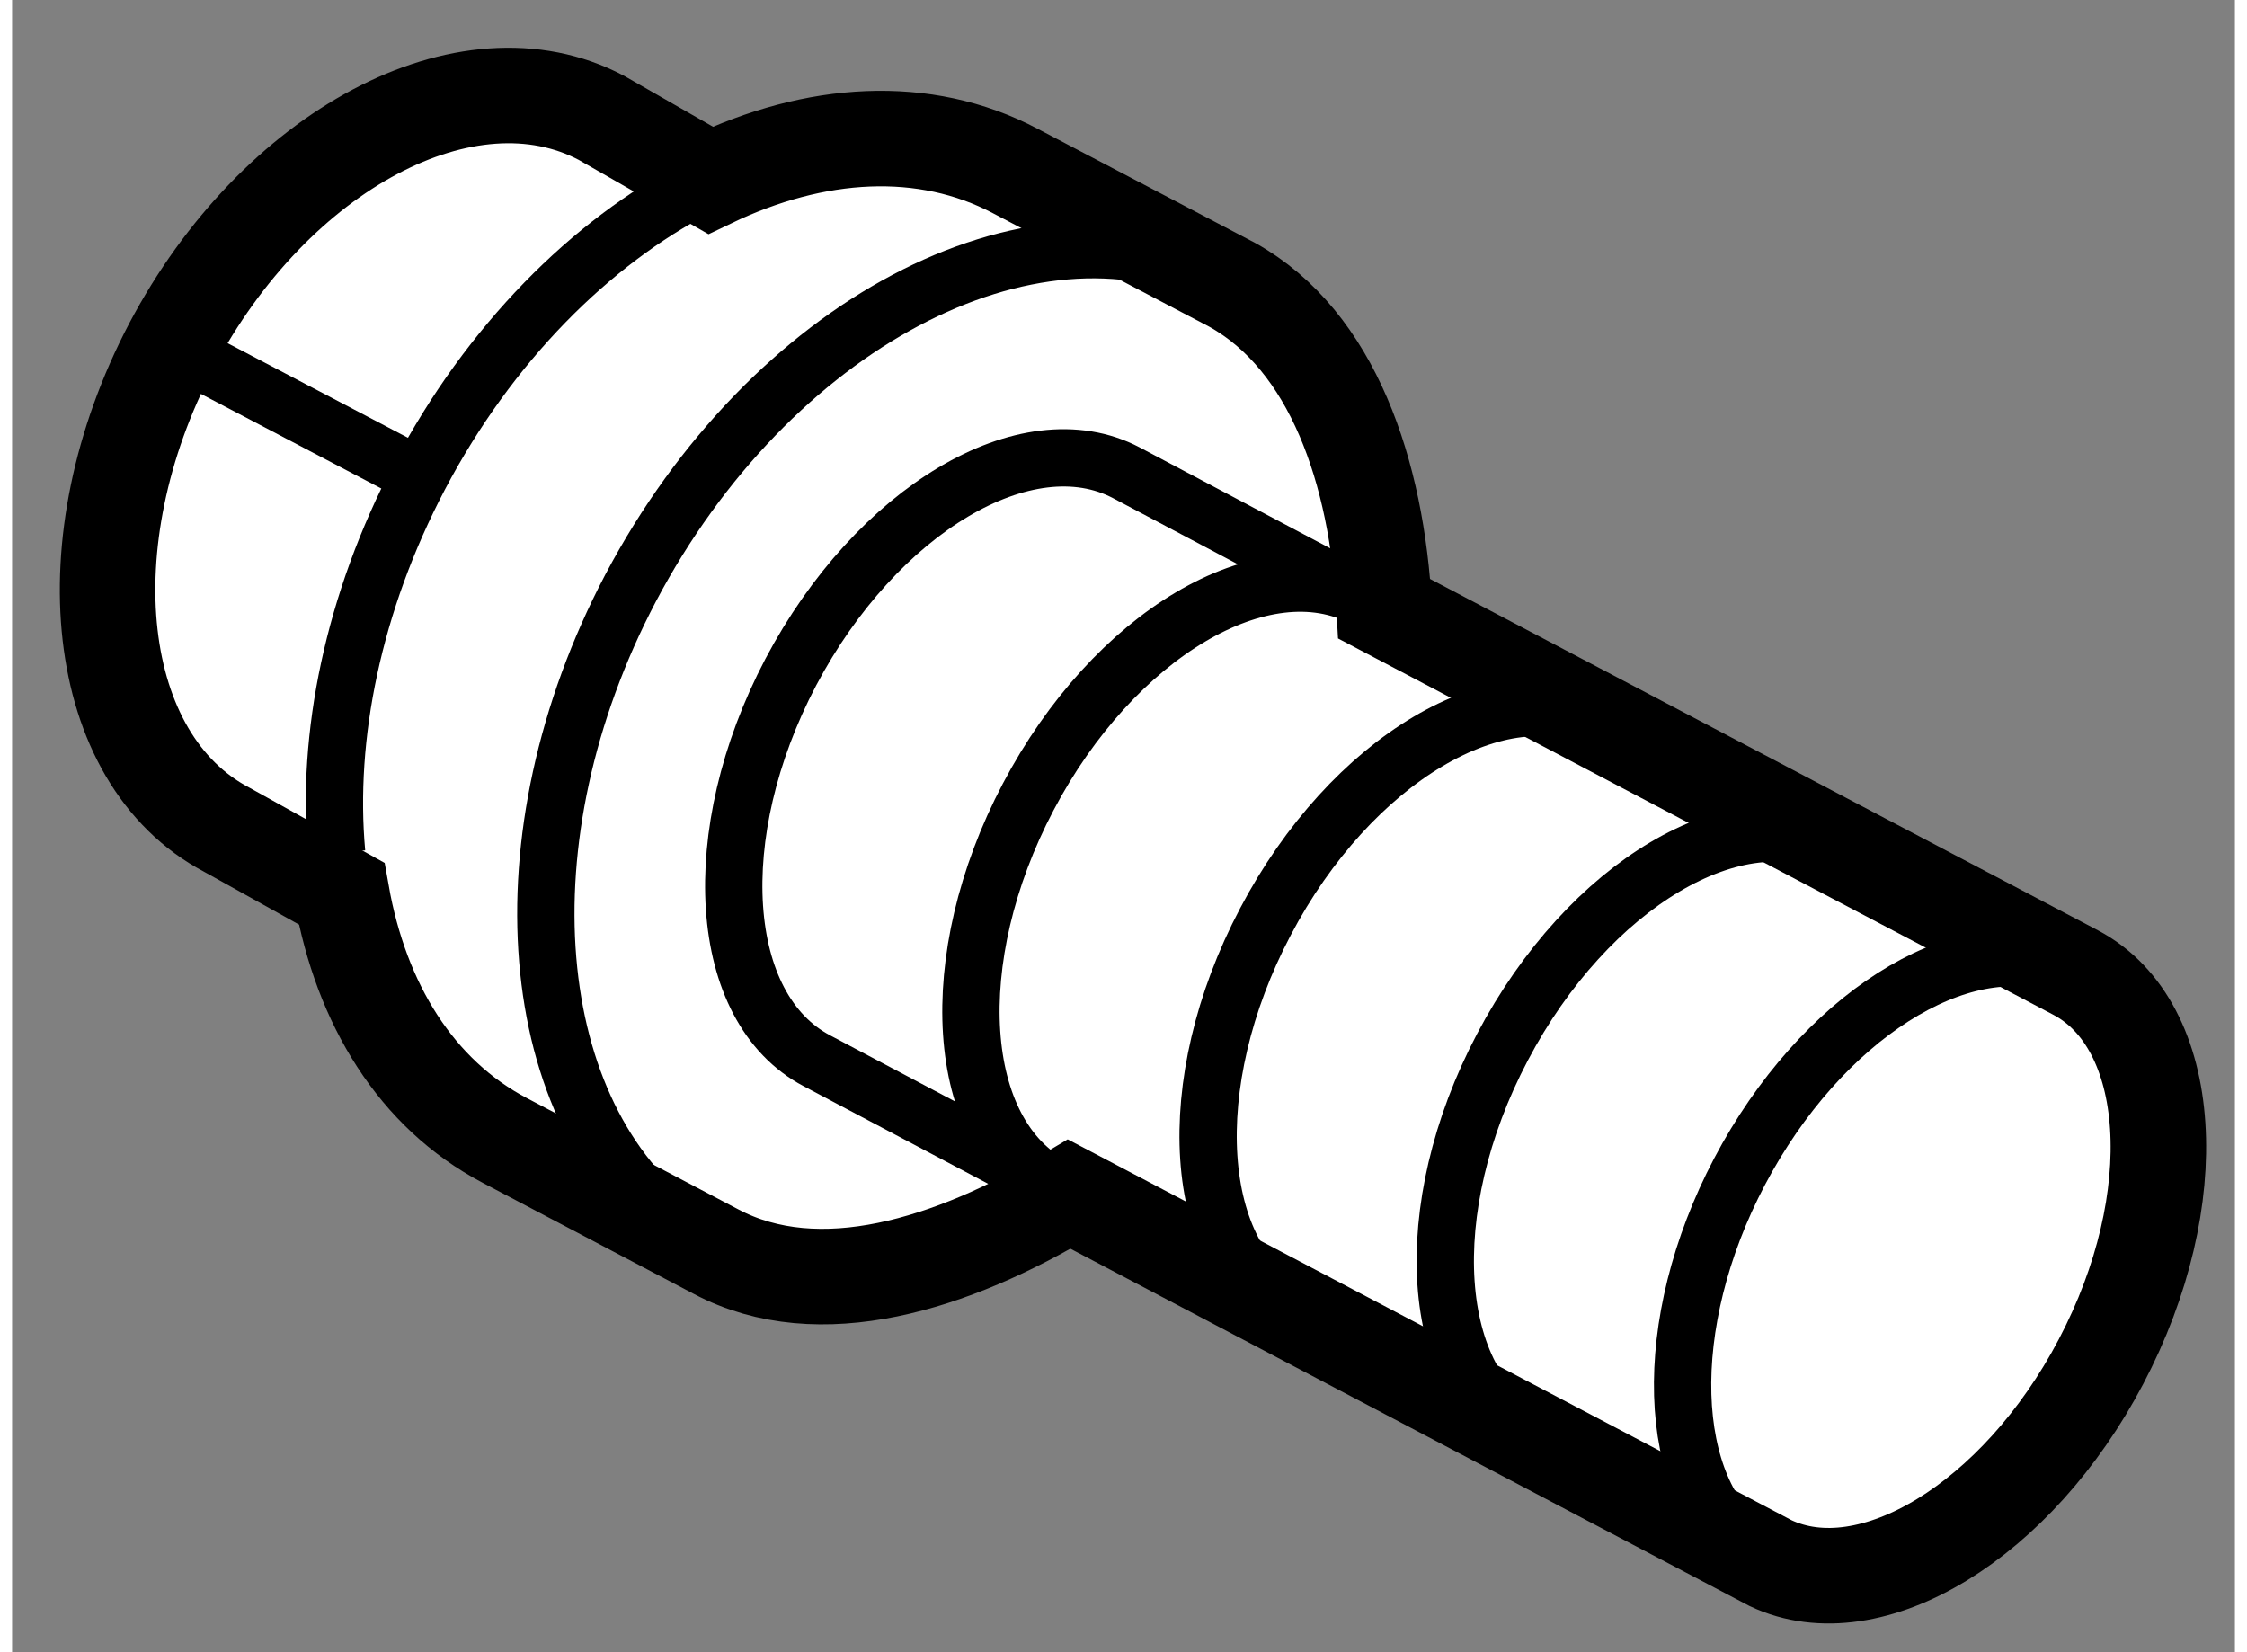
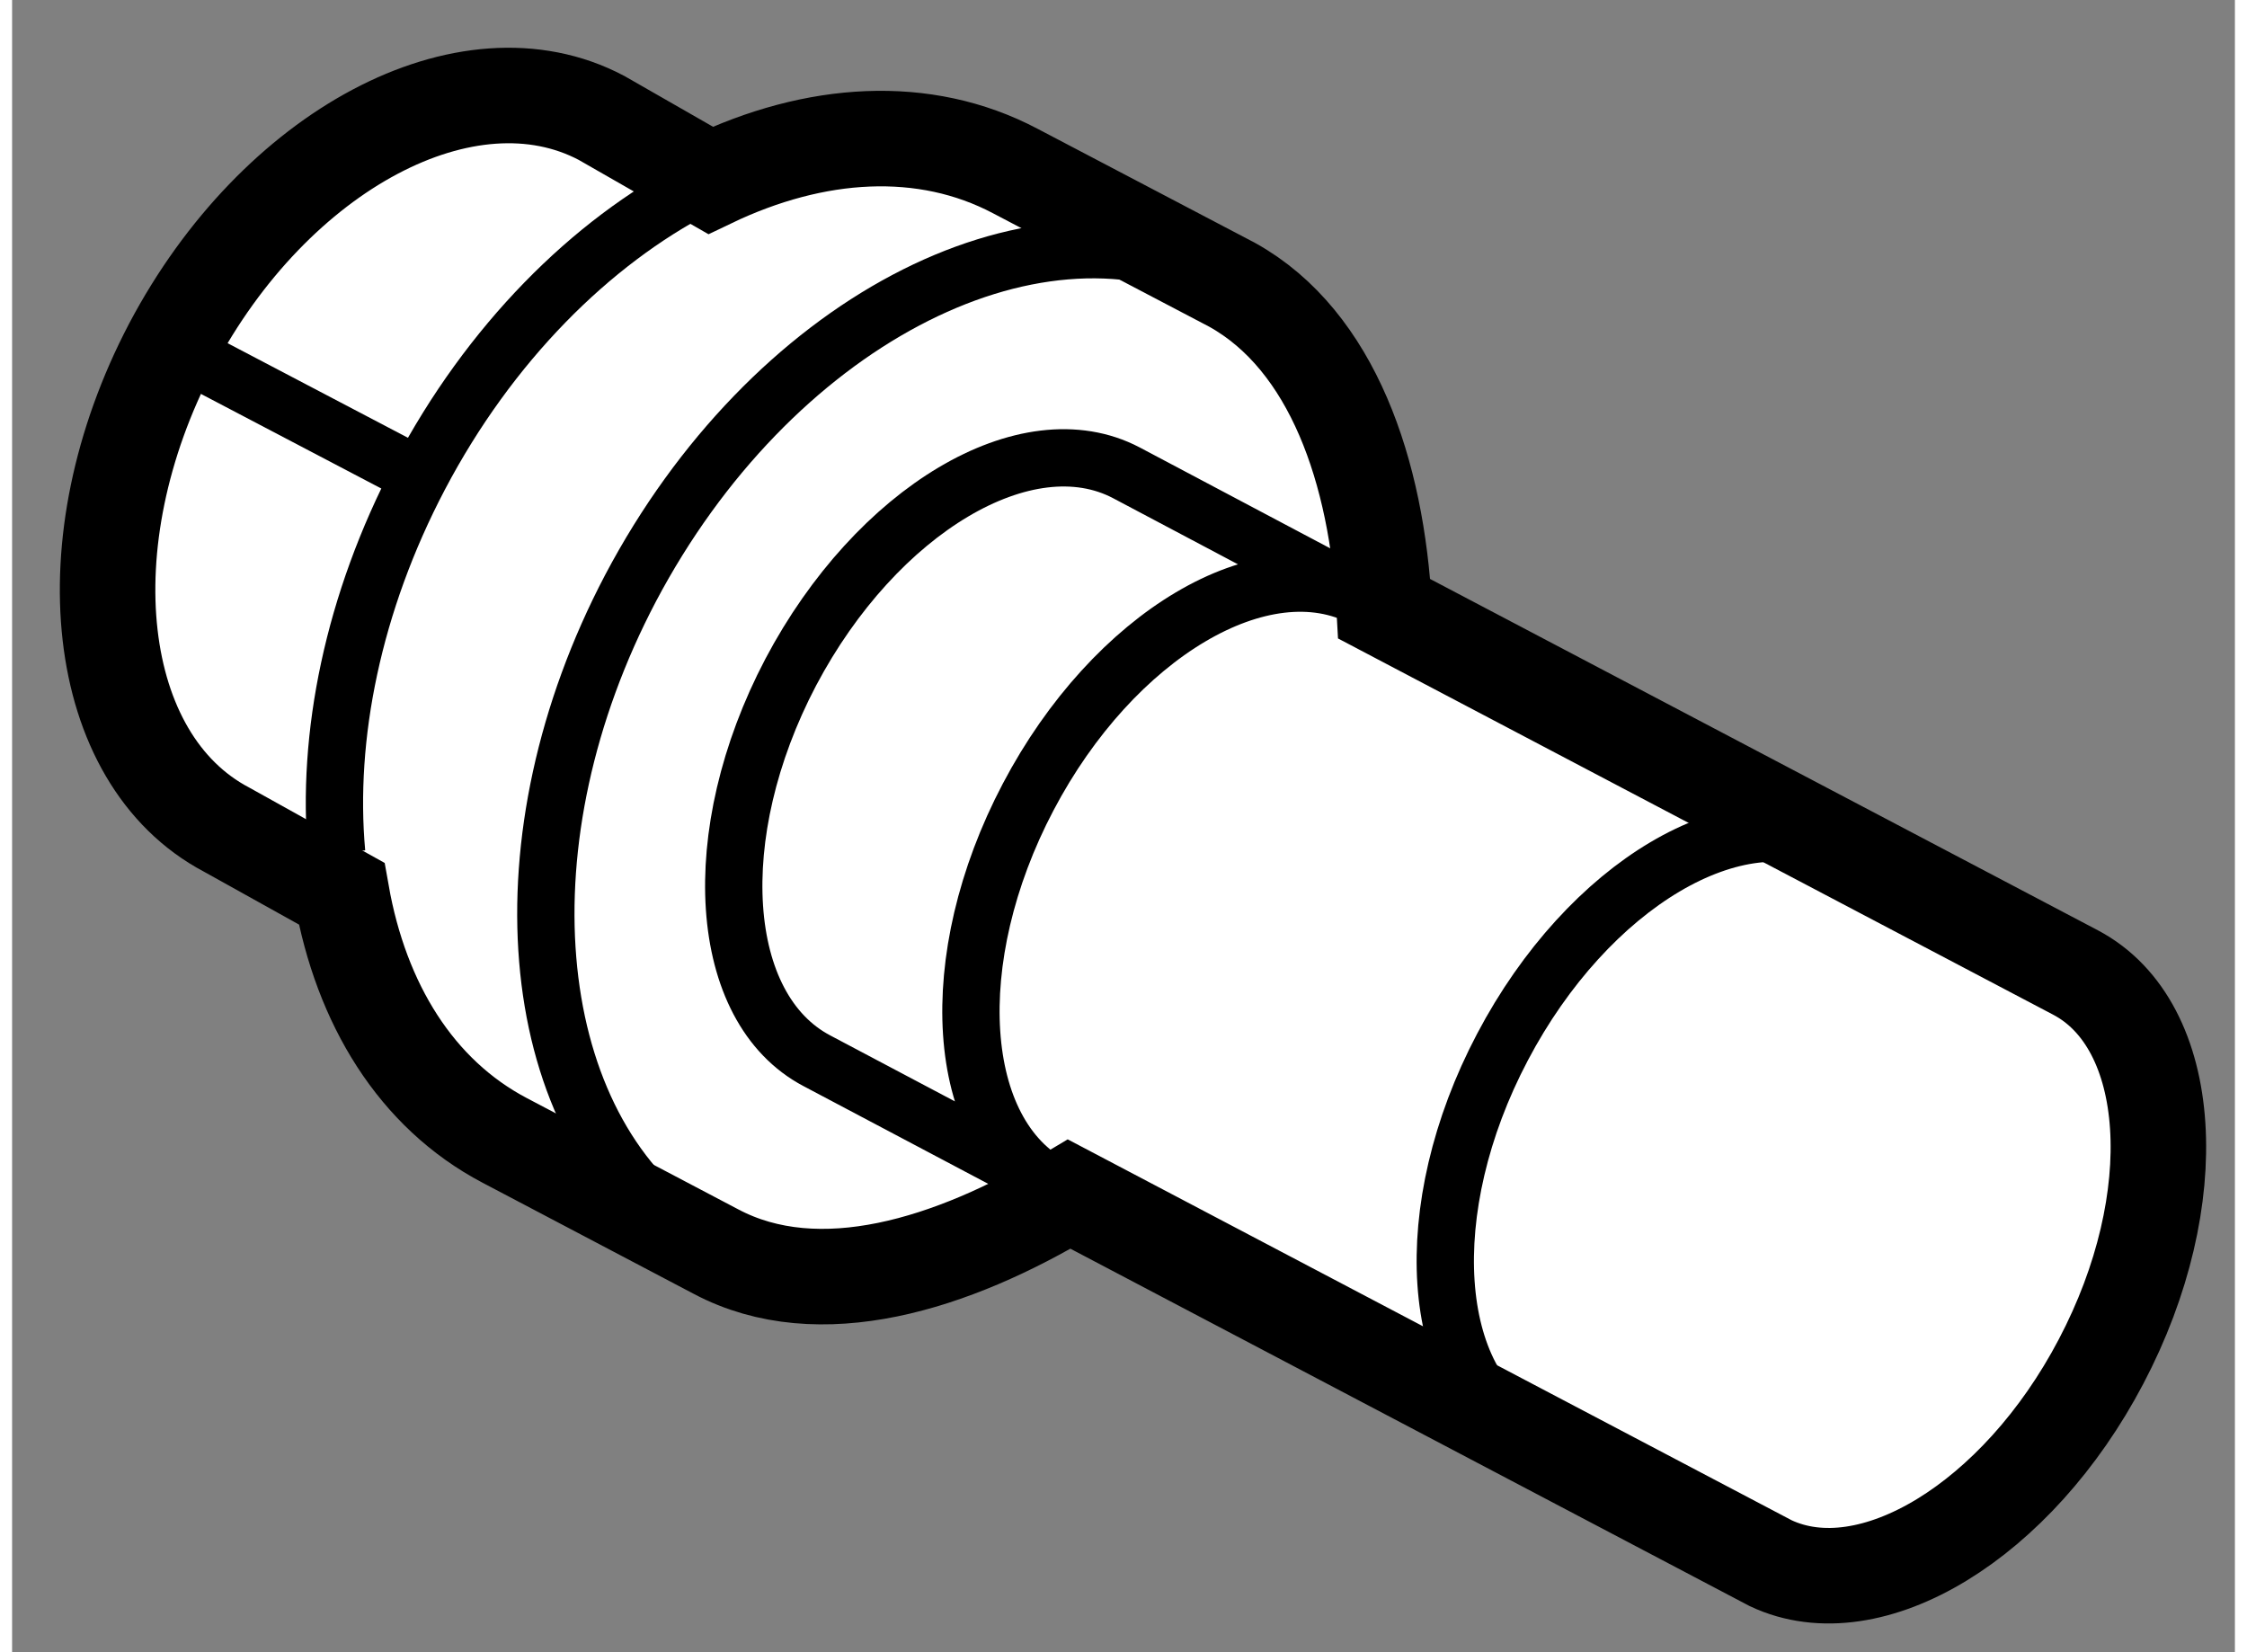
<svg xmlns="http://www.w3.org/2000/svg" version="1.1" x="0px" y="0px" width="244.8px" height="180px" viewBox="111.51 124.377 11.636 8.649" enable-background="new 0 0 244.8 180" xml:space="preserve">
  <rect x="111.51" y="124.377" width="11.636" height="8.649" fill="#808080" stroke="none" />
  <g>
    <path fill="#FFFFFF" stroke="#000000" stroke-width="0.5" d="M115.166,125.321c0.548-0.263,1.119-0.3,1.595-0.049l1.136,0.596    c0.527,0.293,0.758,0.983,0.796,1.696l3.619,1.904c0.521,0.275,0.581,1.186,0.133,2.037c-0.438,0.834-1.207,1.301-1.729,1.055    l-3.672-1.932c-0.611,0.367-1.309,0.587-1.849,0.301l-1.106-0.582c-0.464-0.244-0.752-0.715-0.854-1.292l-0.602-0.335    c-0.7-0.369-0.83-1.502-0.289-2.533c0.542-1.027,1.551-1.563,2.251-1.193L115.166,125.321z" />
-     <path fill="none" stroke="#000000" stroke-width="0.3" d="M120.606,132.493c-0.443-0.323-0.474-1.183-0.053-1.983    c0.426-0.808,1.158-1.268,1.678-1.076" />
    <path fill="none" stroke="#000000" stroke-width="0.3" d="M119.448,131.895c-0.522-0.274-0.584-1.188-0.136-2.037    c0.448-0.851,1.234-1.316,1.754-1.041" />
-     <path fill="none" stroke="#000000" stroke-width="0.3" d="M118.204,131.239c-0.52-0.274-0.581-1.188-0.133-2.037    c0.446-0.849,1.235-1.317,1.755-1.043" />
    <path fill="none" stroke="#000000" stroke-width="0.3" d="M118.423,127.424l-1.08-0.572c-0.521-0.274-1.308,0.194-1.757,1.044    c-0.446,0.849-0.385,1.759,0.137,2.034l1.24,0.656c-0.521-0.274-0.581-1.188-0.134-2.037c0.447-0.85,1.234-1.316,1.755-1.04" />
    <path fill="none" stroke="#000000" stroke-width="0.3" d="M115.016,130.819c-0.826-0.608-0.957-2.054-0.268-3.364    c0.728-1.378,2.089-2.095,3.066-1.629" />
    <path fill="none" stroke="#000000" stroke-width="0.3" d="M113.209,128.842c-0.055-0.609,0.085-1.308,0.434-1.972    c0.366-0.696,0.897-1.224,1.457-1.514" />
    <line fill="none" stroke="#000000" stroke-width="0.3" x1="112.48" y1="126.26" x2="113.643" y2="126.87" />
  </g>
</svg>